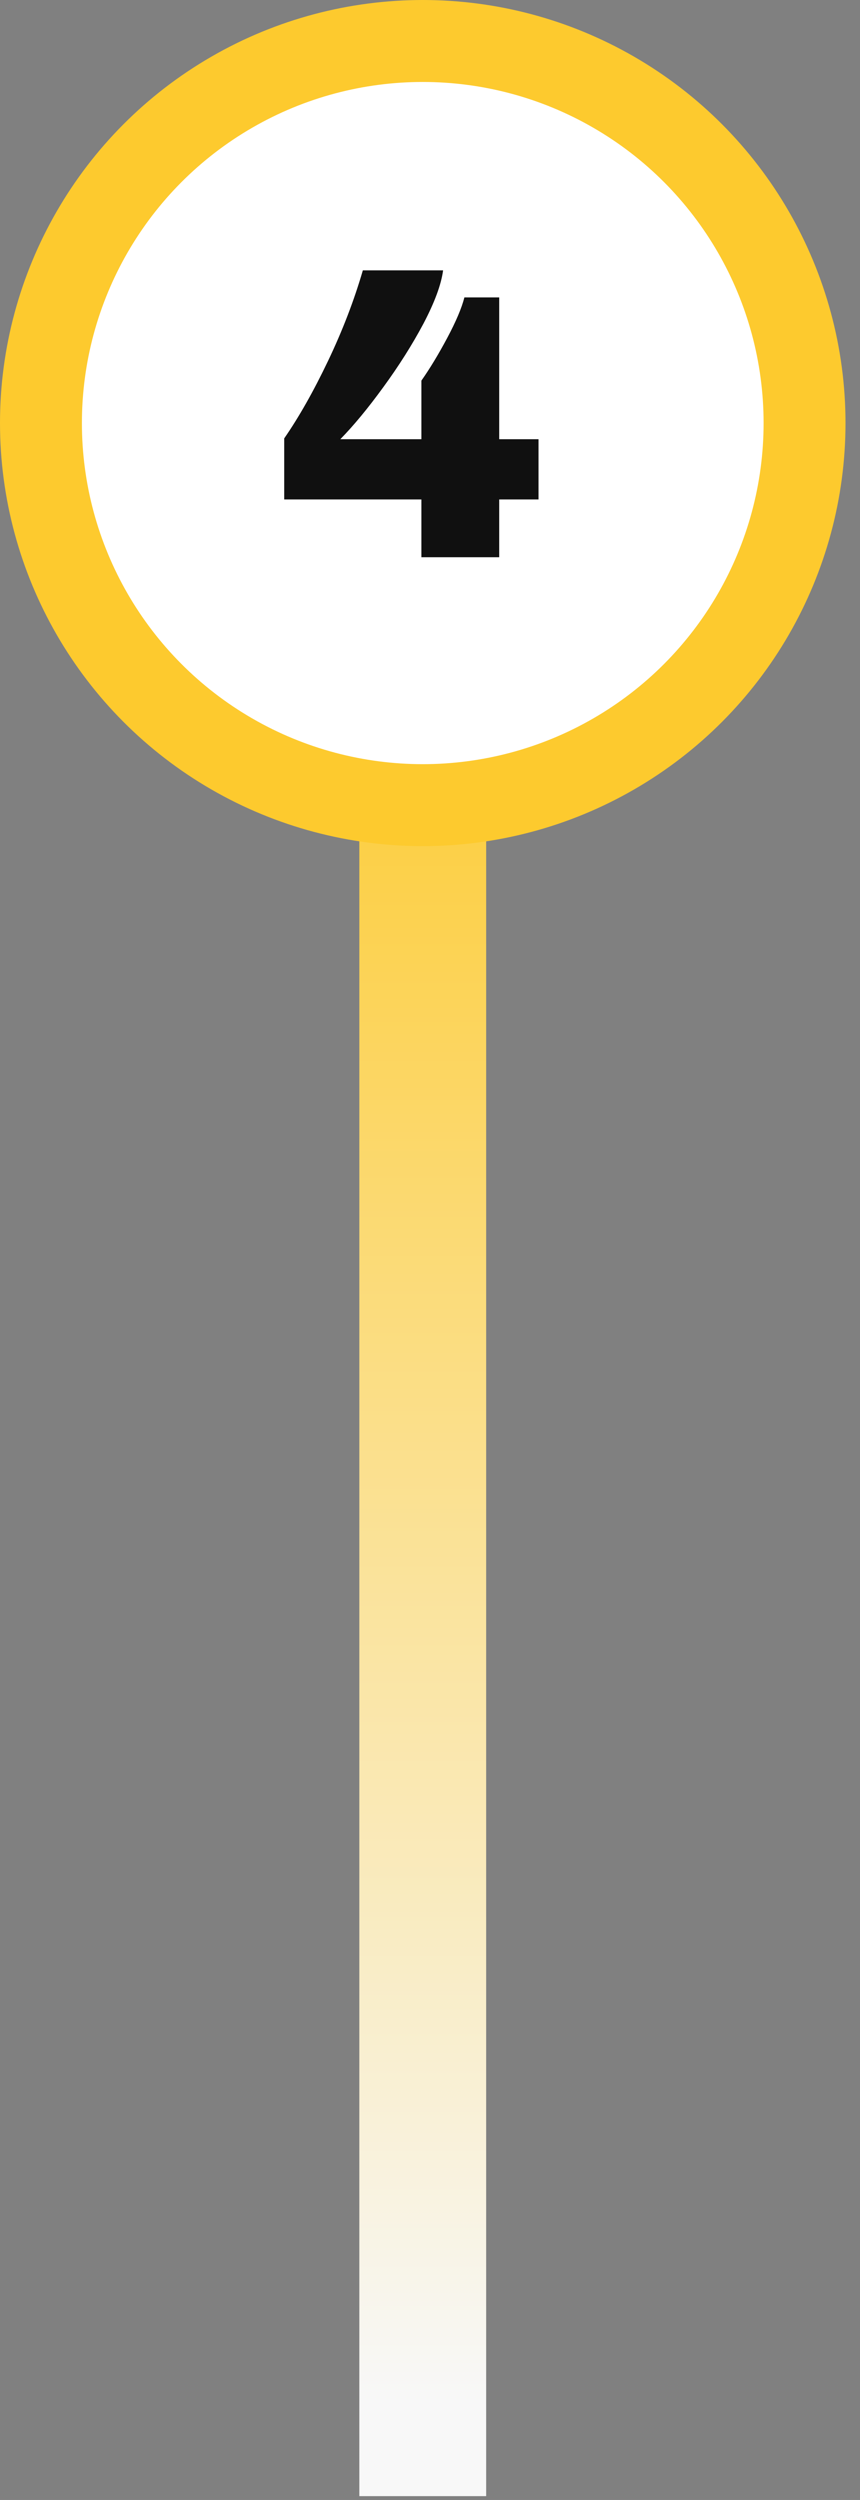
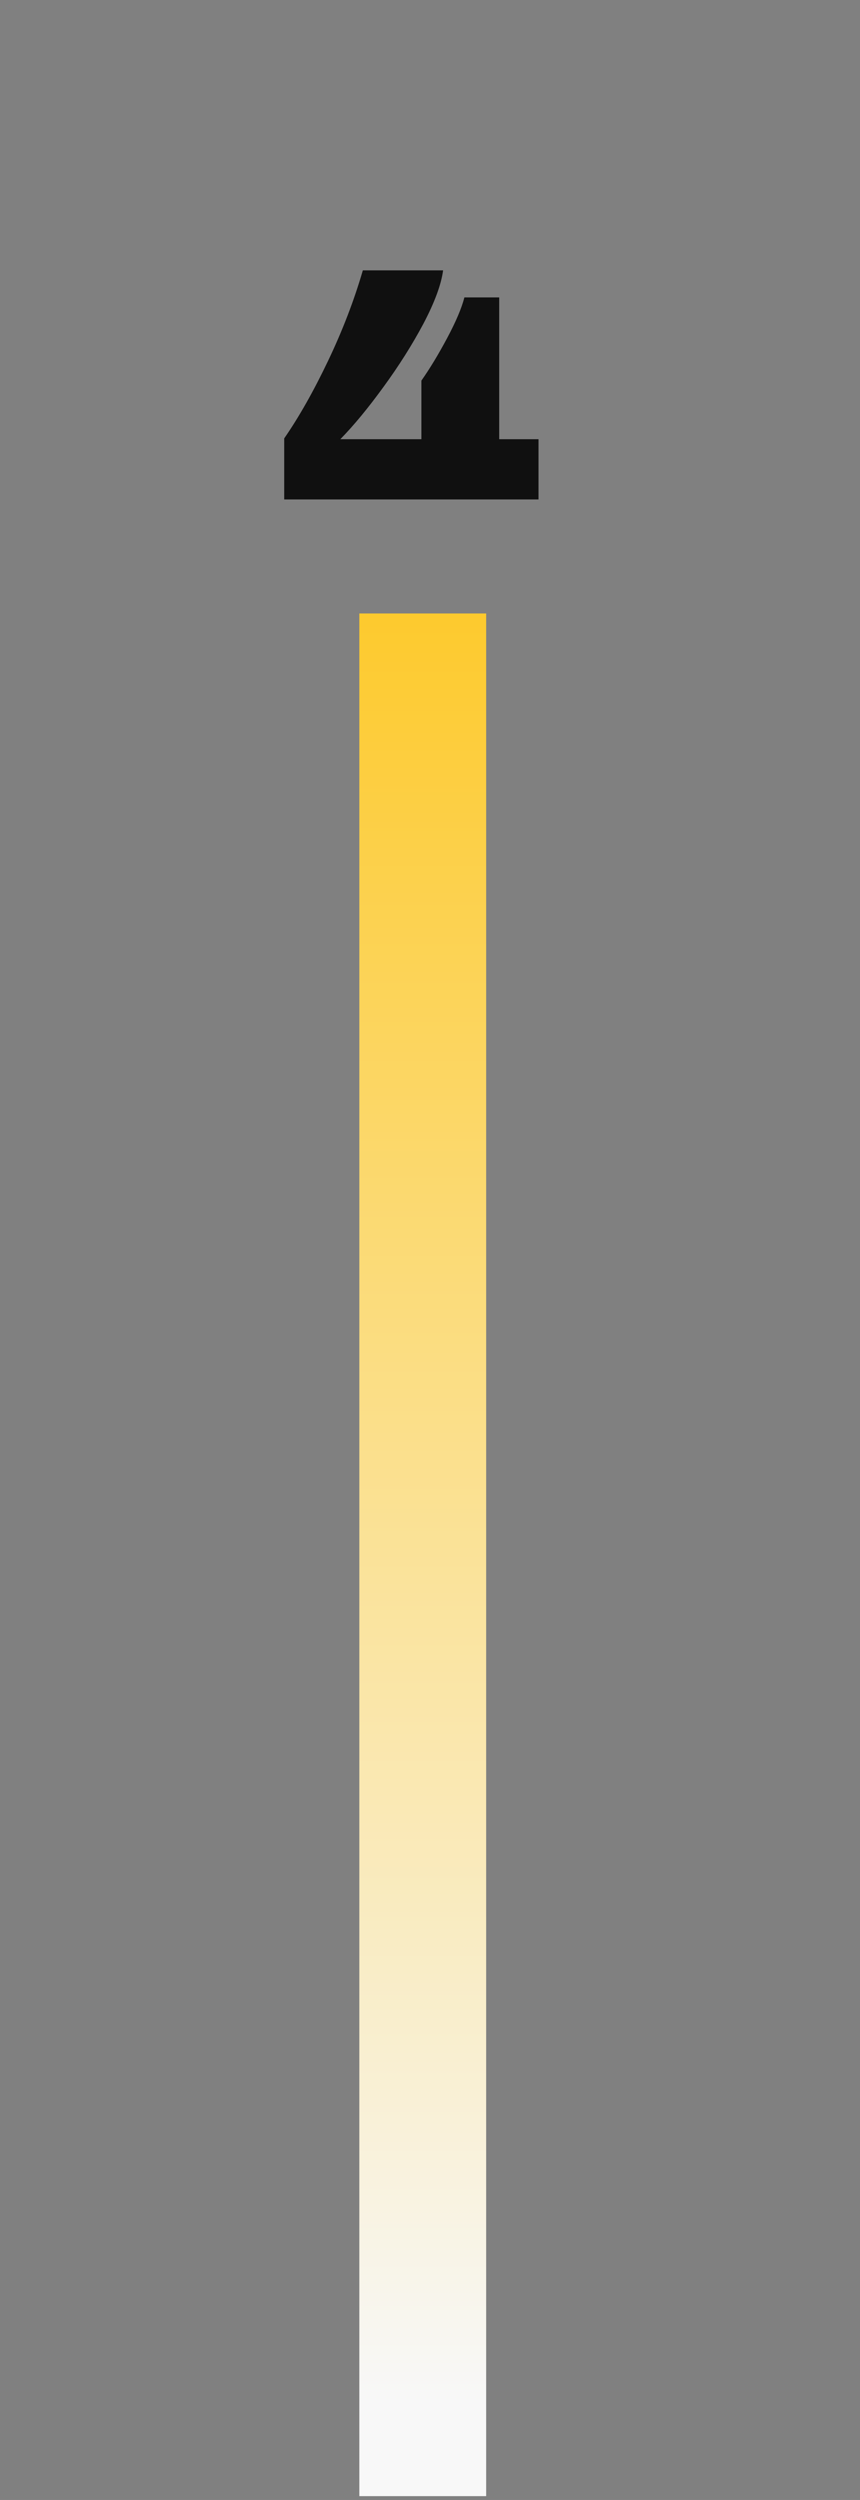
<svg xmlns="http://www.w3.org/2000/svg" width="42" height="122" viewBox="0 0 42 122" fill="none">
  <rect x="0" y="0" width="42" height="122" fill="#808080" stroke="none" />
  <path d="M17.549 29.938H23.743V121.813H17.549V29.938Z" fill="url(#paint0_linear_182_1400)" />
-   <circle cx="20.646" cy="20.646" r="18.646" fill="white" stroke="#FDCA2E" stroke-width="4" />
-   <path d="M21.64 13.194C21.547 13.888 21.227 14.754 20.68 15.794C20.133 16.821 19.48 17.854 18.72 18.894C17.973 19.921 17.273 20.768 16.62 21.434H20.58V18.574C20.993 17.988 21.413 17.294 21.84 16.494C22.267 15.694 22.547 15.034 22.68 14.514H24.38V21.434H26.3V24.374H24.38V27.194H20.58V24.374H13.88V21.394C14.6 20.354 15.313 19.094 16.02 17.614C16.727 16.134 17.293 14.661 17.72 13.194H21.64Z" fill="#101010" />
+   <path d="M21.64 13.194C21.547 13.888 21.227 14.754 20.68 15.794C20.133 16.821 19.48 17.854 18.72 18.894C17.973 19.921 17.273 20.768 16.62 21.434H20.58V18.574C20.993 17.988 21.413 17.294 21.84 16.494C22.267 15.694 22.547 15.034 22.68 14.514H24.38V21.434H26.3V24.374H24.38V27.194V24.374H13.88V21.394C14.6 20.354 15.313 19.094 16.02 17.614C16.727 16.134 17.293 14.661 17.72 13.194H21.64Z" fill="#101010" />
  <defs>
    <linearGradient id="paint0_linear_182_1400" x1="20.646" y1="29.938" x2="20.646" y2="117.284" gradientUnits="userSpaceOnUse">
      <stop stop-color="#FDCA2E" />
      <stop offset="1" stop-color="#F8F8F8" />
    </linearGradient>
  </defs>
</svg>